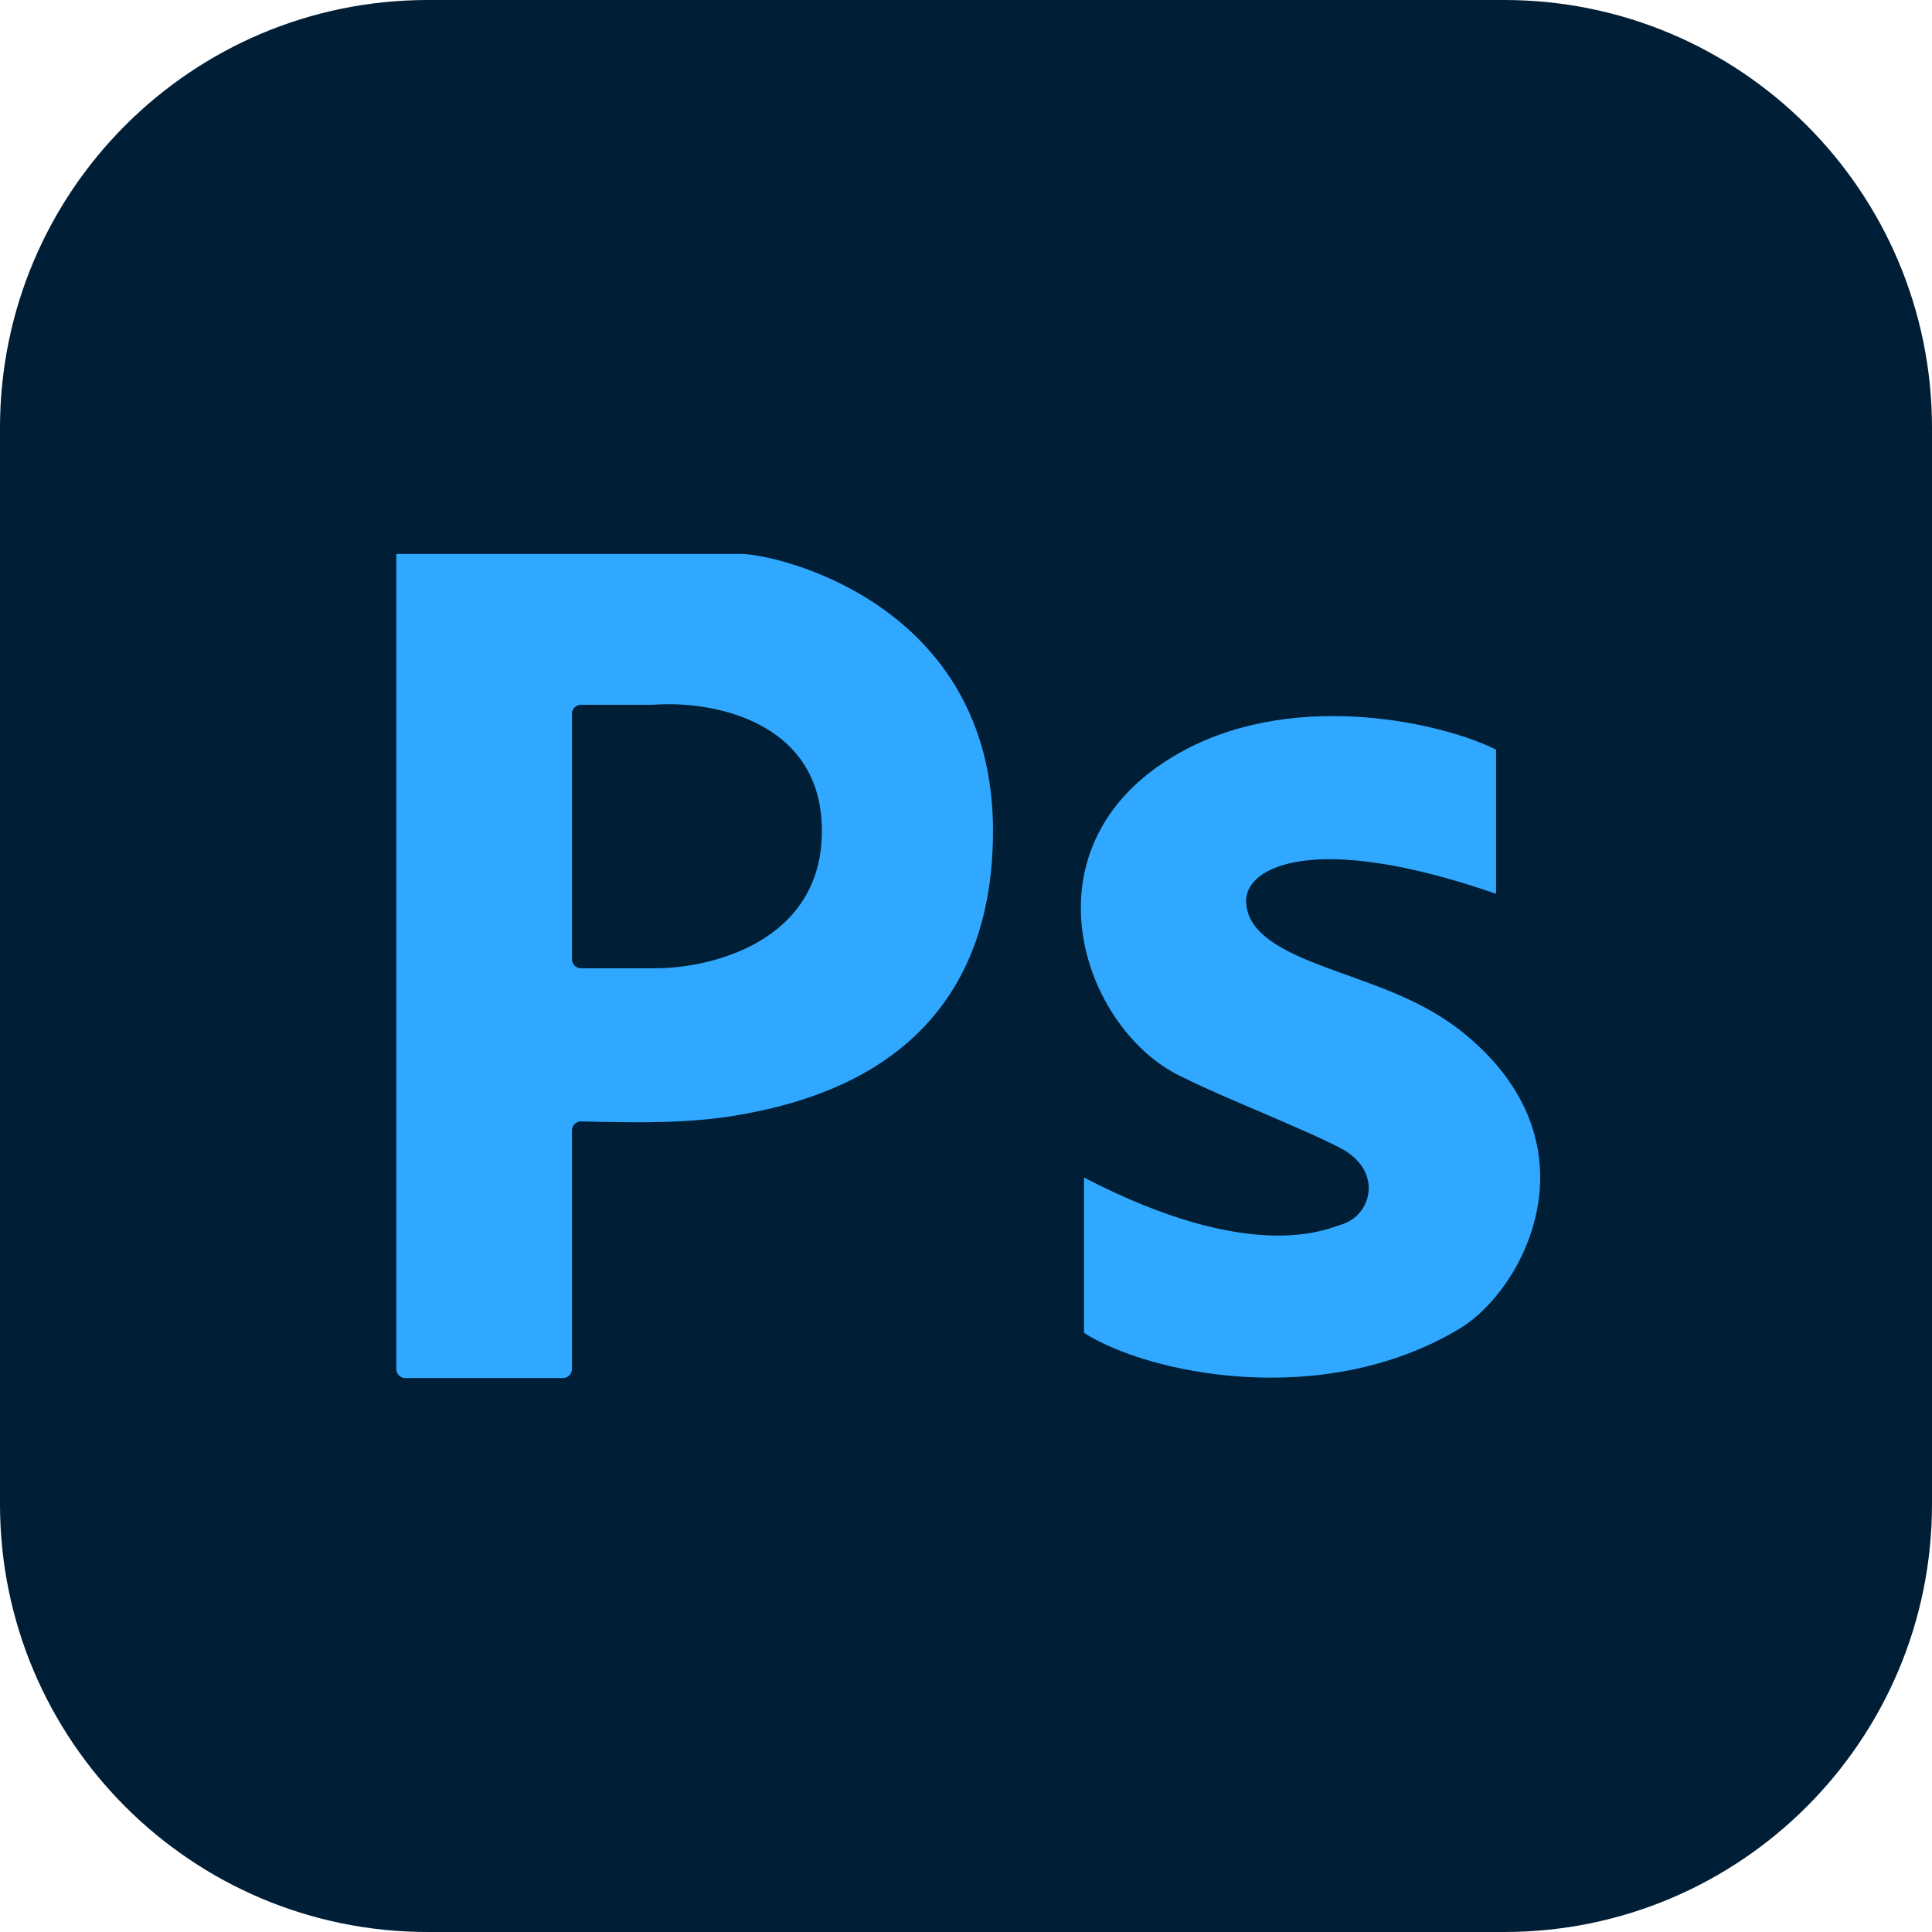
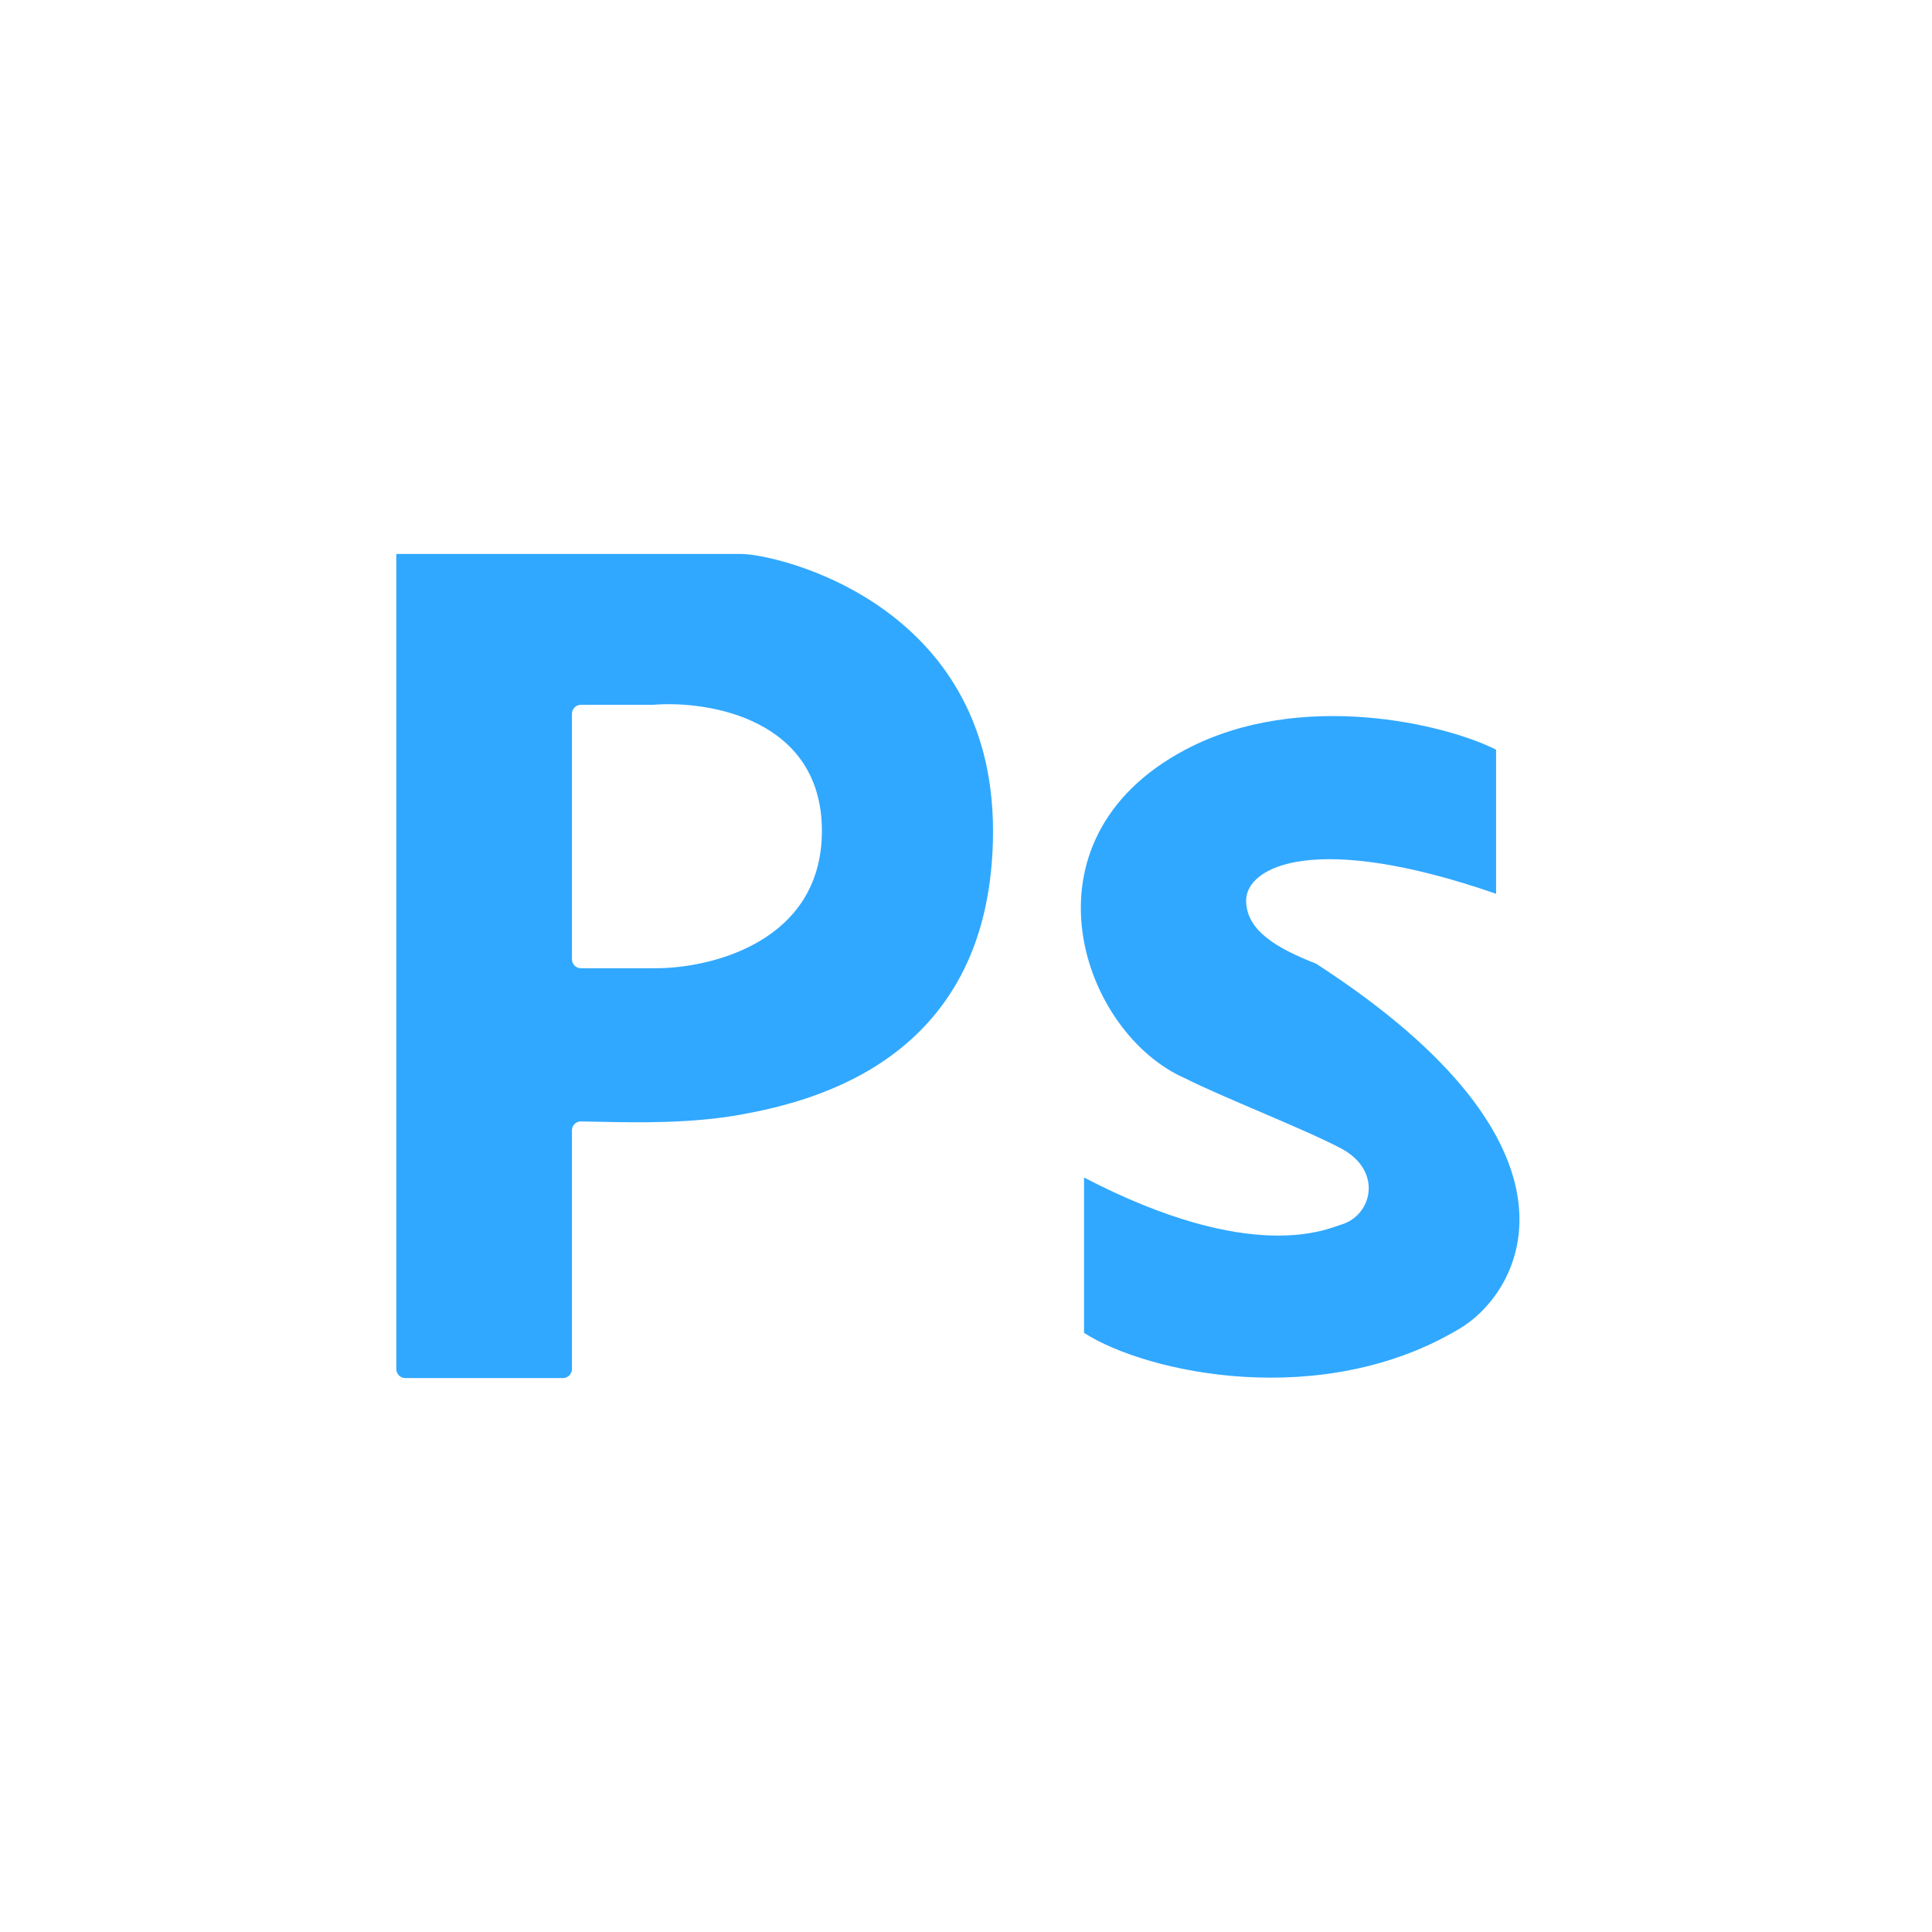
<svg xmlns="http://www.w3.org/2000/svg" width="56" height="56" viewBox="0 0 56 56" fill="none">
  <g clip-path="url(#clip0_12_352)">
-     <path d="M43.599 0H12.401C5.552 0 0 5.552 0 12.401V43.599C0 50.448 5.552 56 12.401 56H43.599C50.448 56 56 50.448 56 43.599V12.401C56 5.552 50.448 0 43.599 0Z" fill="#001E36" />
    <path fill-rule="evenodd" clip-rule="evenodd" d="M11.487 16.056V39.683C11.487 39.827 11.604 39.944 11.748 39.944H16.317C16.461 39.944 16.578 39.827 16.578 39.683V32.764C16.578 32.62 16.695 32.504 16.839 32.505C16.995 32.508 17.163 32.511 17.342 32.515C18.474 32.538 20.029 32.57 21.473 32.308C23.627 31.916 28.783 30.676 28.783 24.084C28.783 17.492 22.518 16.056 21.473 16.056H11.487ZM16.839 28.065C16.695 28.065 16.578 27.948 16.578 27.804V20.69C16.578 20.546 16.695 20.429 16.839 20.429H18.928C20.56 20.298 23.823 20.847 23.823 24.084C23.823 27.321 20.56 28.087 18.928 28.065H16.839Z" fill="#31A8FF" />
-     <path d="M31.421 38.634V34.131C36.316 36.676 38.485 35.609 38.861 35.501C39.775 35.24 40.101 33.935 38.861 33.282C37.794 32.721 35.38 31.781 34.358 31.259C31.355 29.953 29.399 24.355 34.358 21.73C37.686 19.968 41.907 20.99 43.365 21.73V25.907C38.091 24.079 36.12 25.124 36.12 26.103C36.12 26.951 36.968 27.473 38.143 27.93C39.701 28.536 41.184 28.903 42.516 30.019C46.38 33.256 44.148 37.403 42.32 38.504C38.339 40.902 33.248 39.809 31.421 38.634Z" fill="#31A8FF" />
+     <path d="M31.421 38.634V34.131C36.316 36.676 38.485 35.609 38.861 35.501C39.775 35.24 40.101 33.935 38.861 33.282C37.794 32.721 35.38 31.781 34.358 31.259C31.355 29.953 29.399 24.355 34.358 21.73C37.686 19.968 41.907 20.99 43.365 21.73V25.907C38.091 24.079 36.12 25.124 36.12 26.103C36.12 26.951 36.968 27.473 38.143 27.93C46.38 33.256 44.148 37.403 42.32 38.504C38.339 40.902 33.248 39.809 31.421 38.634Z" fill="#31A8FF" />
  </g>
  <defs>
    <clipPath id="clip0_12_352">
      <rect width="56" height="56" fill="white" />
    </clipPath>
  </defs>
</svg>